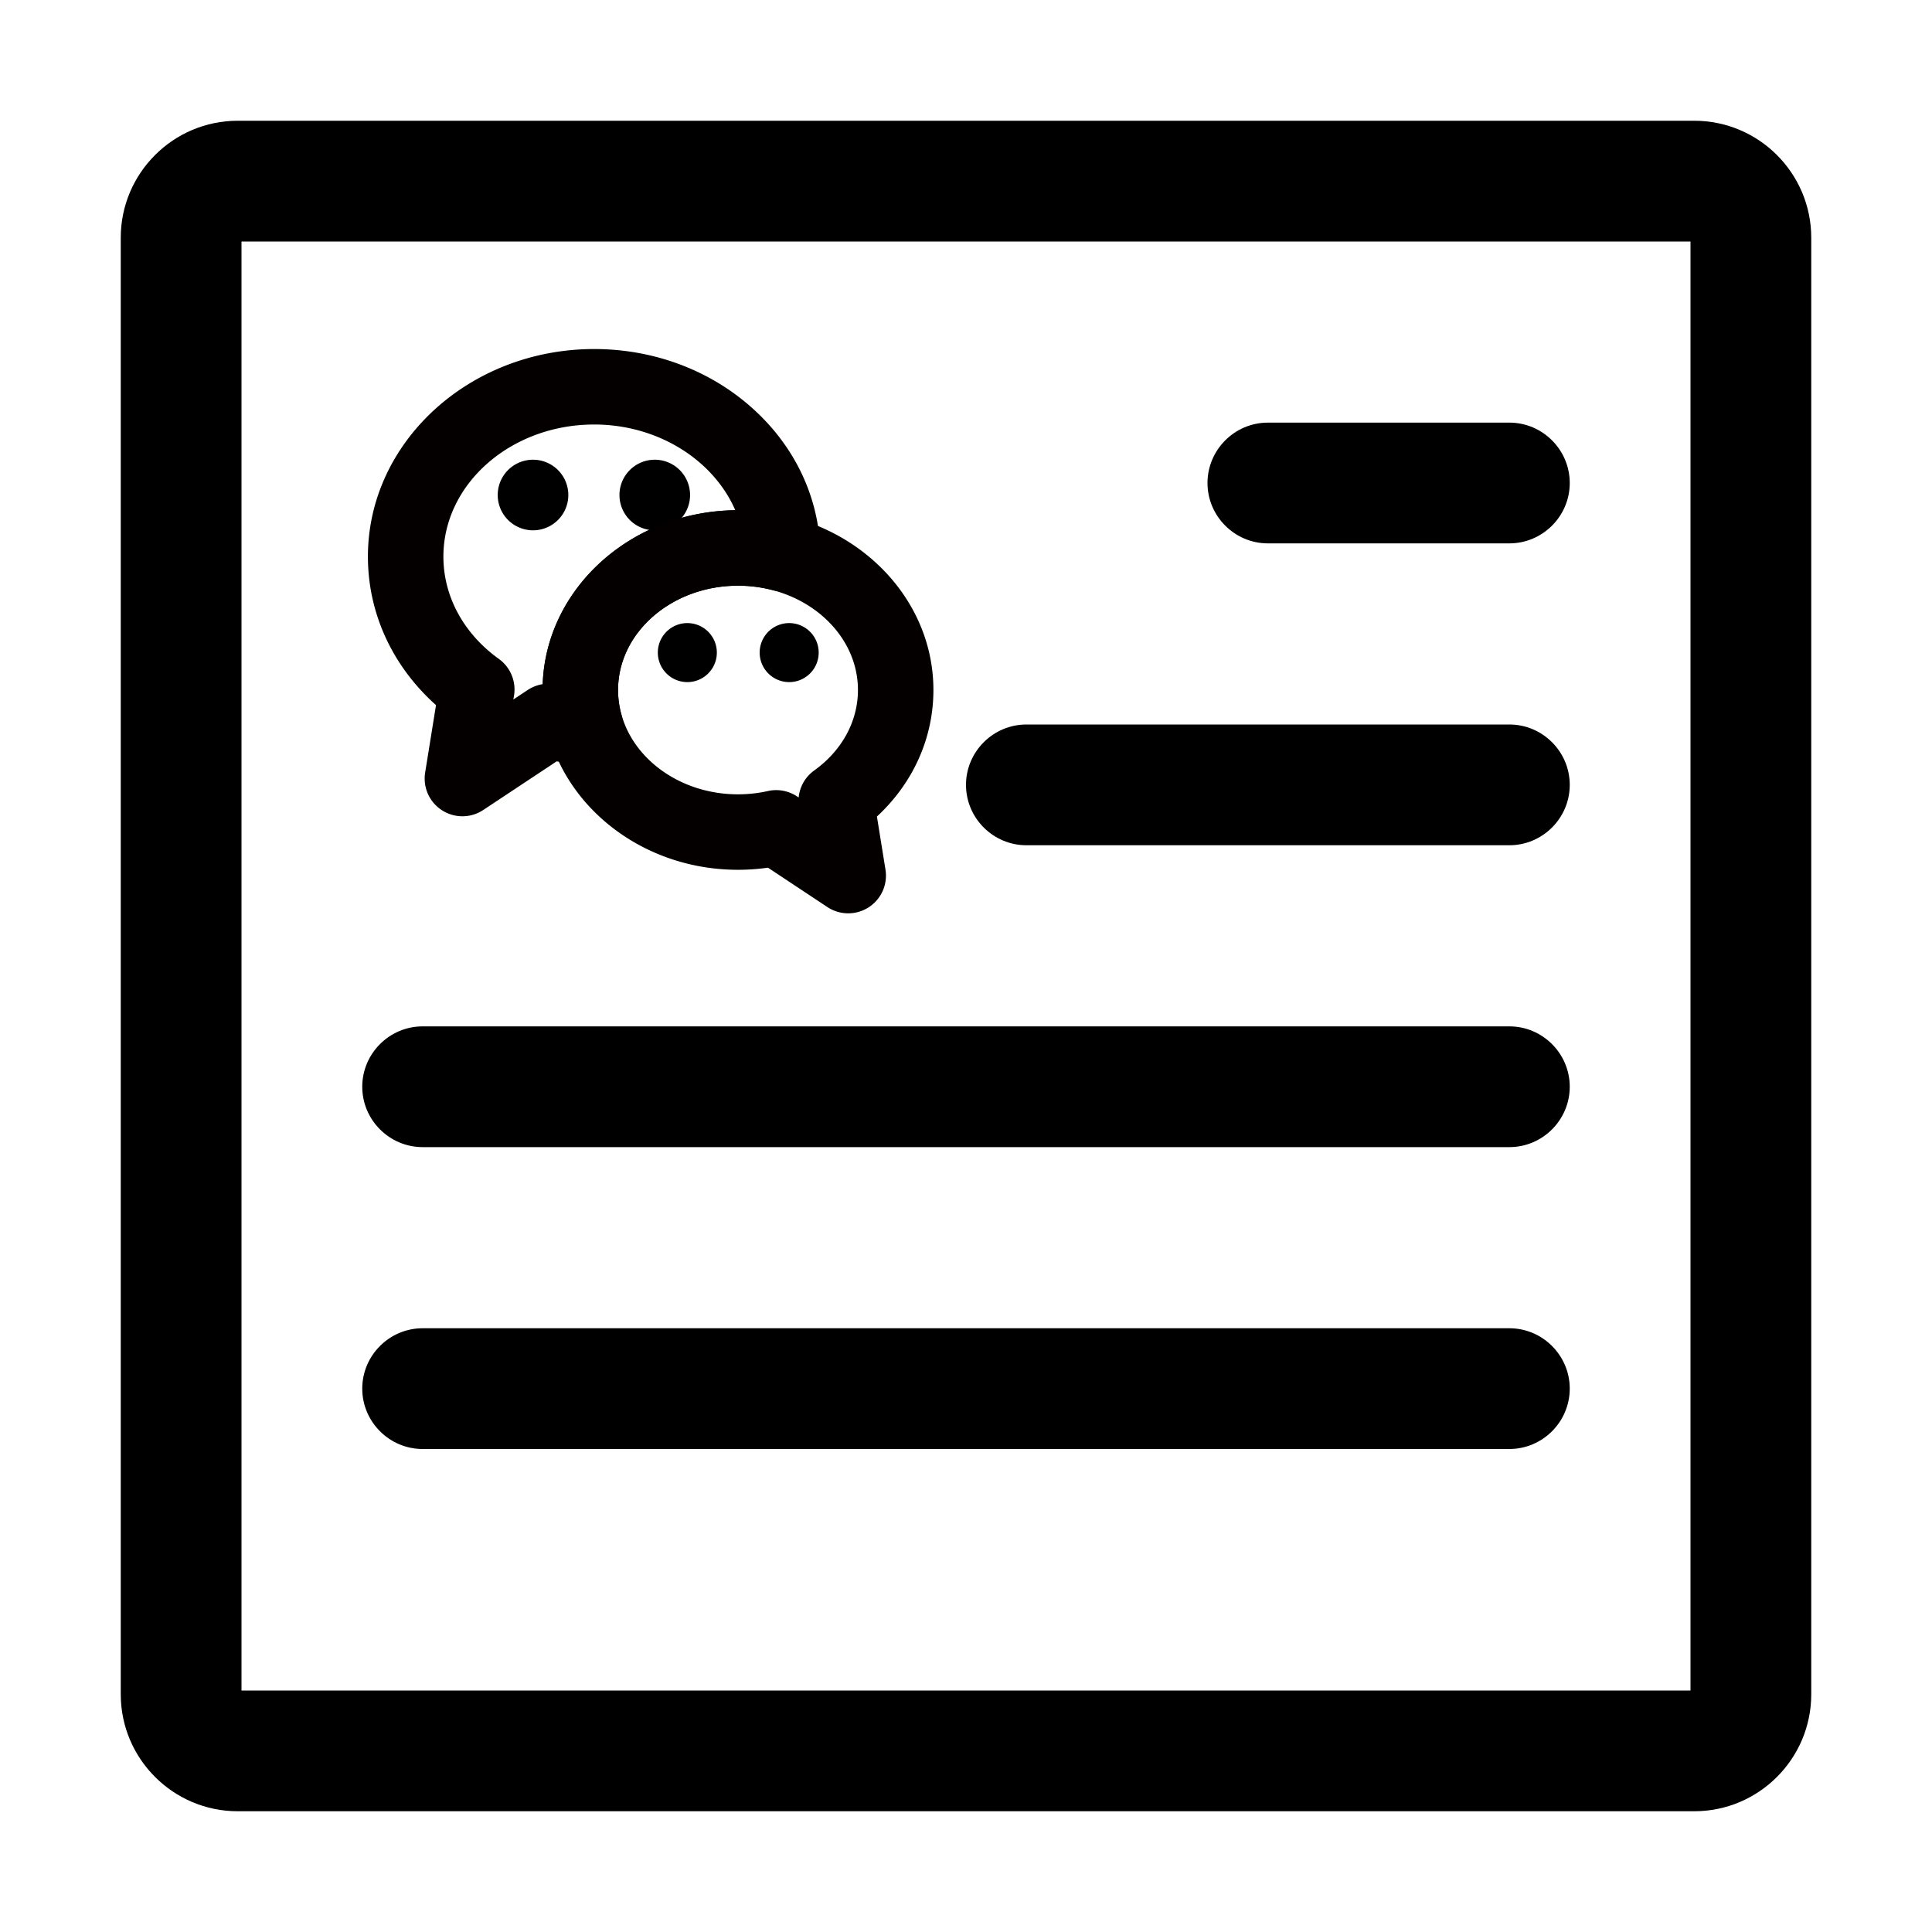
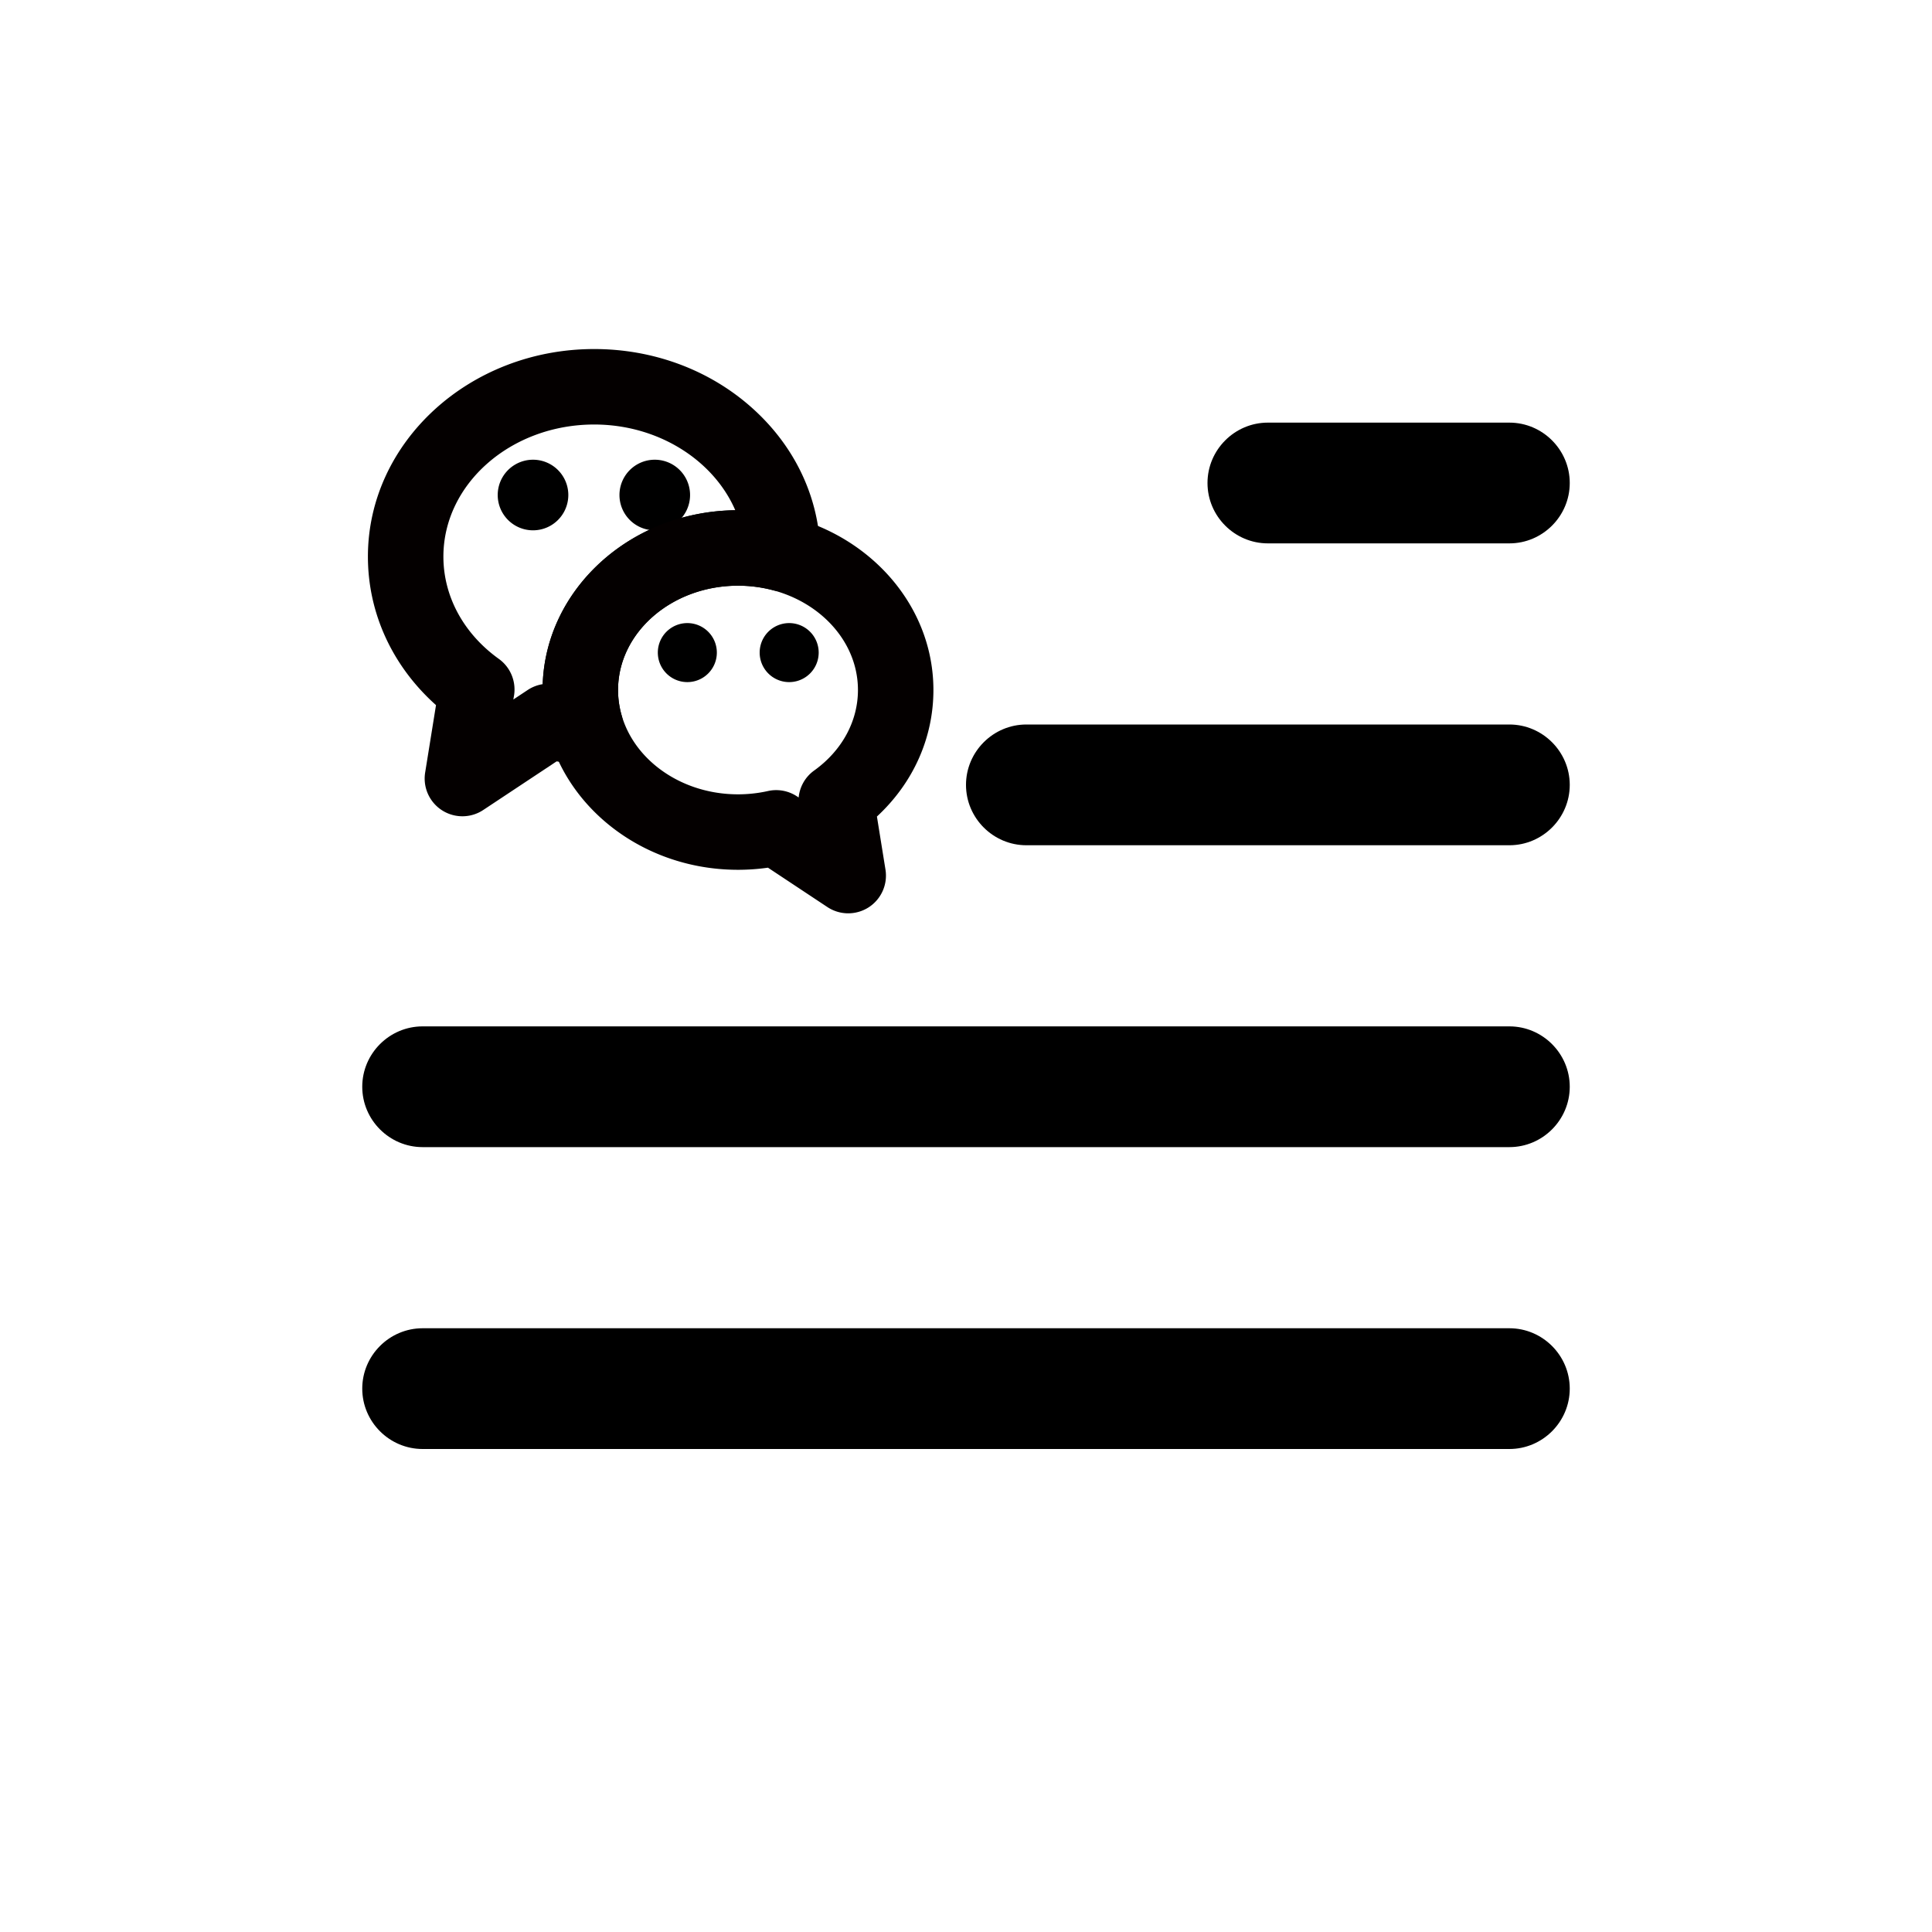
<svg xmlns="http://www.w3.org/2000/svg" t="1681571158345" class="icon" viewBox="0 0 1024 1024" version="1.1" p-id="2482" width="200" height="200">
  <path d="M800 288H672c-17.6 0-32-14.4-32-32s14.4-32 32-32h128c17.6 0 32 14.4 32 32s-14.4 32-32 32zM800 448H544c-17.6 0-32-14.4-32-32s14.4-32 32-32h256c17.6 0 32 14.4 32 32s-14.4 32-32 32zM800 608H224c-17.6 0-32-14.4-32-32s14.4-32 32-32h576c17.6 0 32 14.4 32 32s-14.4 32-32 32zM800 768H224c-17.6 0-32-14.4-32-32s14.4-32 32-32h576c17.6 0 32 14.4 32 32s-14.4 32-32 32z" p-id="2483" />
-   <path d="M898 960H126c-34.19 0-62-27.81-62-62V126c0-34.19 27.81-62 62-62h772c34.19 0 62 27.81 62 62v772c0 34.19-27.81 62-62 62z m-770-64h768V128H128v768z" p-id="2484" />
  <path d="M282.51 262.37m-18.71 0a18.71 18.71 0 1 0 37.42 0 18.71 18.71 0 1 0-37.42 0Z" p-id="2485" />
  <path d="M347.04 262.37m-18.71 0a18.71 18.71 0 1 0 37.42 0 18.71 18.71 0 1 0-37.42 0Z" p-id="2486" />
  <path d="M245.09 432.64a19.996 19.996 0 0 1-19.75-23.18l5.75-35.73c-23.08-20.62-36.09-48.7-36.09-78.71C195 234.35 248.8 185 314.92 185c31.29 0 60.9 10.98 83.36 30.91 23.02 20.42 35.99 47.84 36.53 77.22a20.005 20.005 0 0 1-25.13 19.7 72.306 72.306 0 0 0-18.54-2.4c-35.05 0-63.57 24.8-63.57 55.29 0 4.61 0.66 9.19 1.95 13.62 1.81 6.18 0.53 12.86-3.44 17.93a20.019 20.019 0 0 1-16.57 7.67c-4.85-0.2-9.7-0.67-14.49-1.4l-38.9 25.78a19.893 19.893 0 0 1-11.03 3.32z m27.19-63.07l-0.19 1.18 7.6-5.04c2.42-1.6 5.14-2.65 7.95-3.09 1.76-50.68 46.74-91.5 102.07-92.19C378.26 243.96 348.9 225 314.93 225c-44.07 0-79.92 31.41-79.92 70.02 0 21.04 10.7 40.79 29.36 54.19 6.59 4.73 9.5 12.79 7.91 20.36z" fill="#040000" p-id="2487" />
  <path d="M449.57 484.08c-3.85 0-7.7-1.11-11.05-3.33l-31.48-20.86c-5.24 0.74-10.55 1.12-15.88 1.12-57.11 0-103.57-42.75-103.57-95.29s46.46-95.29 103.57-95.29 103.57 42.75 103.57 95.29c0 25.46-10.77 49.31-29.94 67.06l4.53 28.13a20.014 20.014 0 0 1-8.91 19.99 20.088 20.088 0 0 1-10.84 3.18z m-38.18-65.3c3.9 0 7.75 1.14 11.05 3.33l0.86 0.57c0.54-5.55 3.4-10.83 8.24-14.3 14.74-10.58 23.19-26.13 23.19-42.66 0-30.49-28.52-55.29-63.57-55.29s-63.57 24.8-63.57 55.29 28.52 55.29 63.57 55.29c5.36 0 10.7-0.59 15.86-1.74 1.44-0.33 2.91-0.49 4.37-0.49z" fill="#040000" p-id="2488" />
  <path d="M418.28 345.89m-15.64 0a15.64 15.64 0 1 0 31.28 0 15.64 15.64 0 1 0-31.28 0Z" p-id="2489" />
-   <path d="M364.3 345.89m-15.64 0a15.64 15.64 0 1 0 31.28 0 15.64 15.64 0 1 0-31.28 0Z" p-id="2490" />
+   <path d="M364.3 345.89m-15.64 0a15.64 15.64 0 1 0 31.28 0 15.64 15.64 0 1 0-31.28 0" p-id="2490" />
</svg>